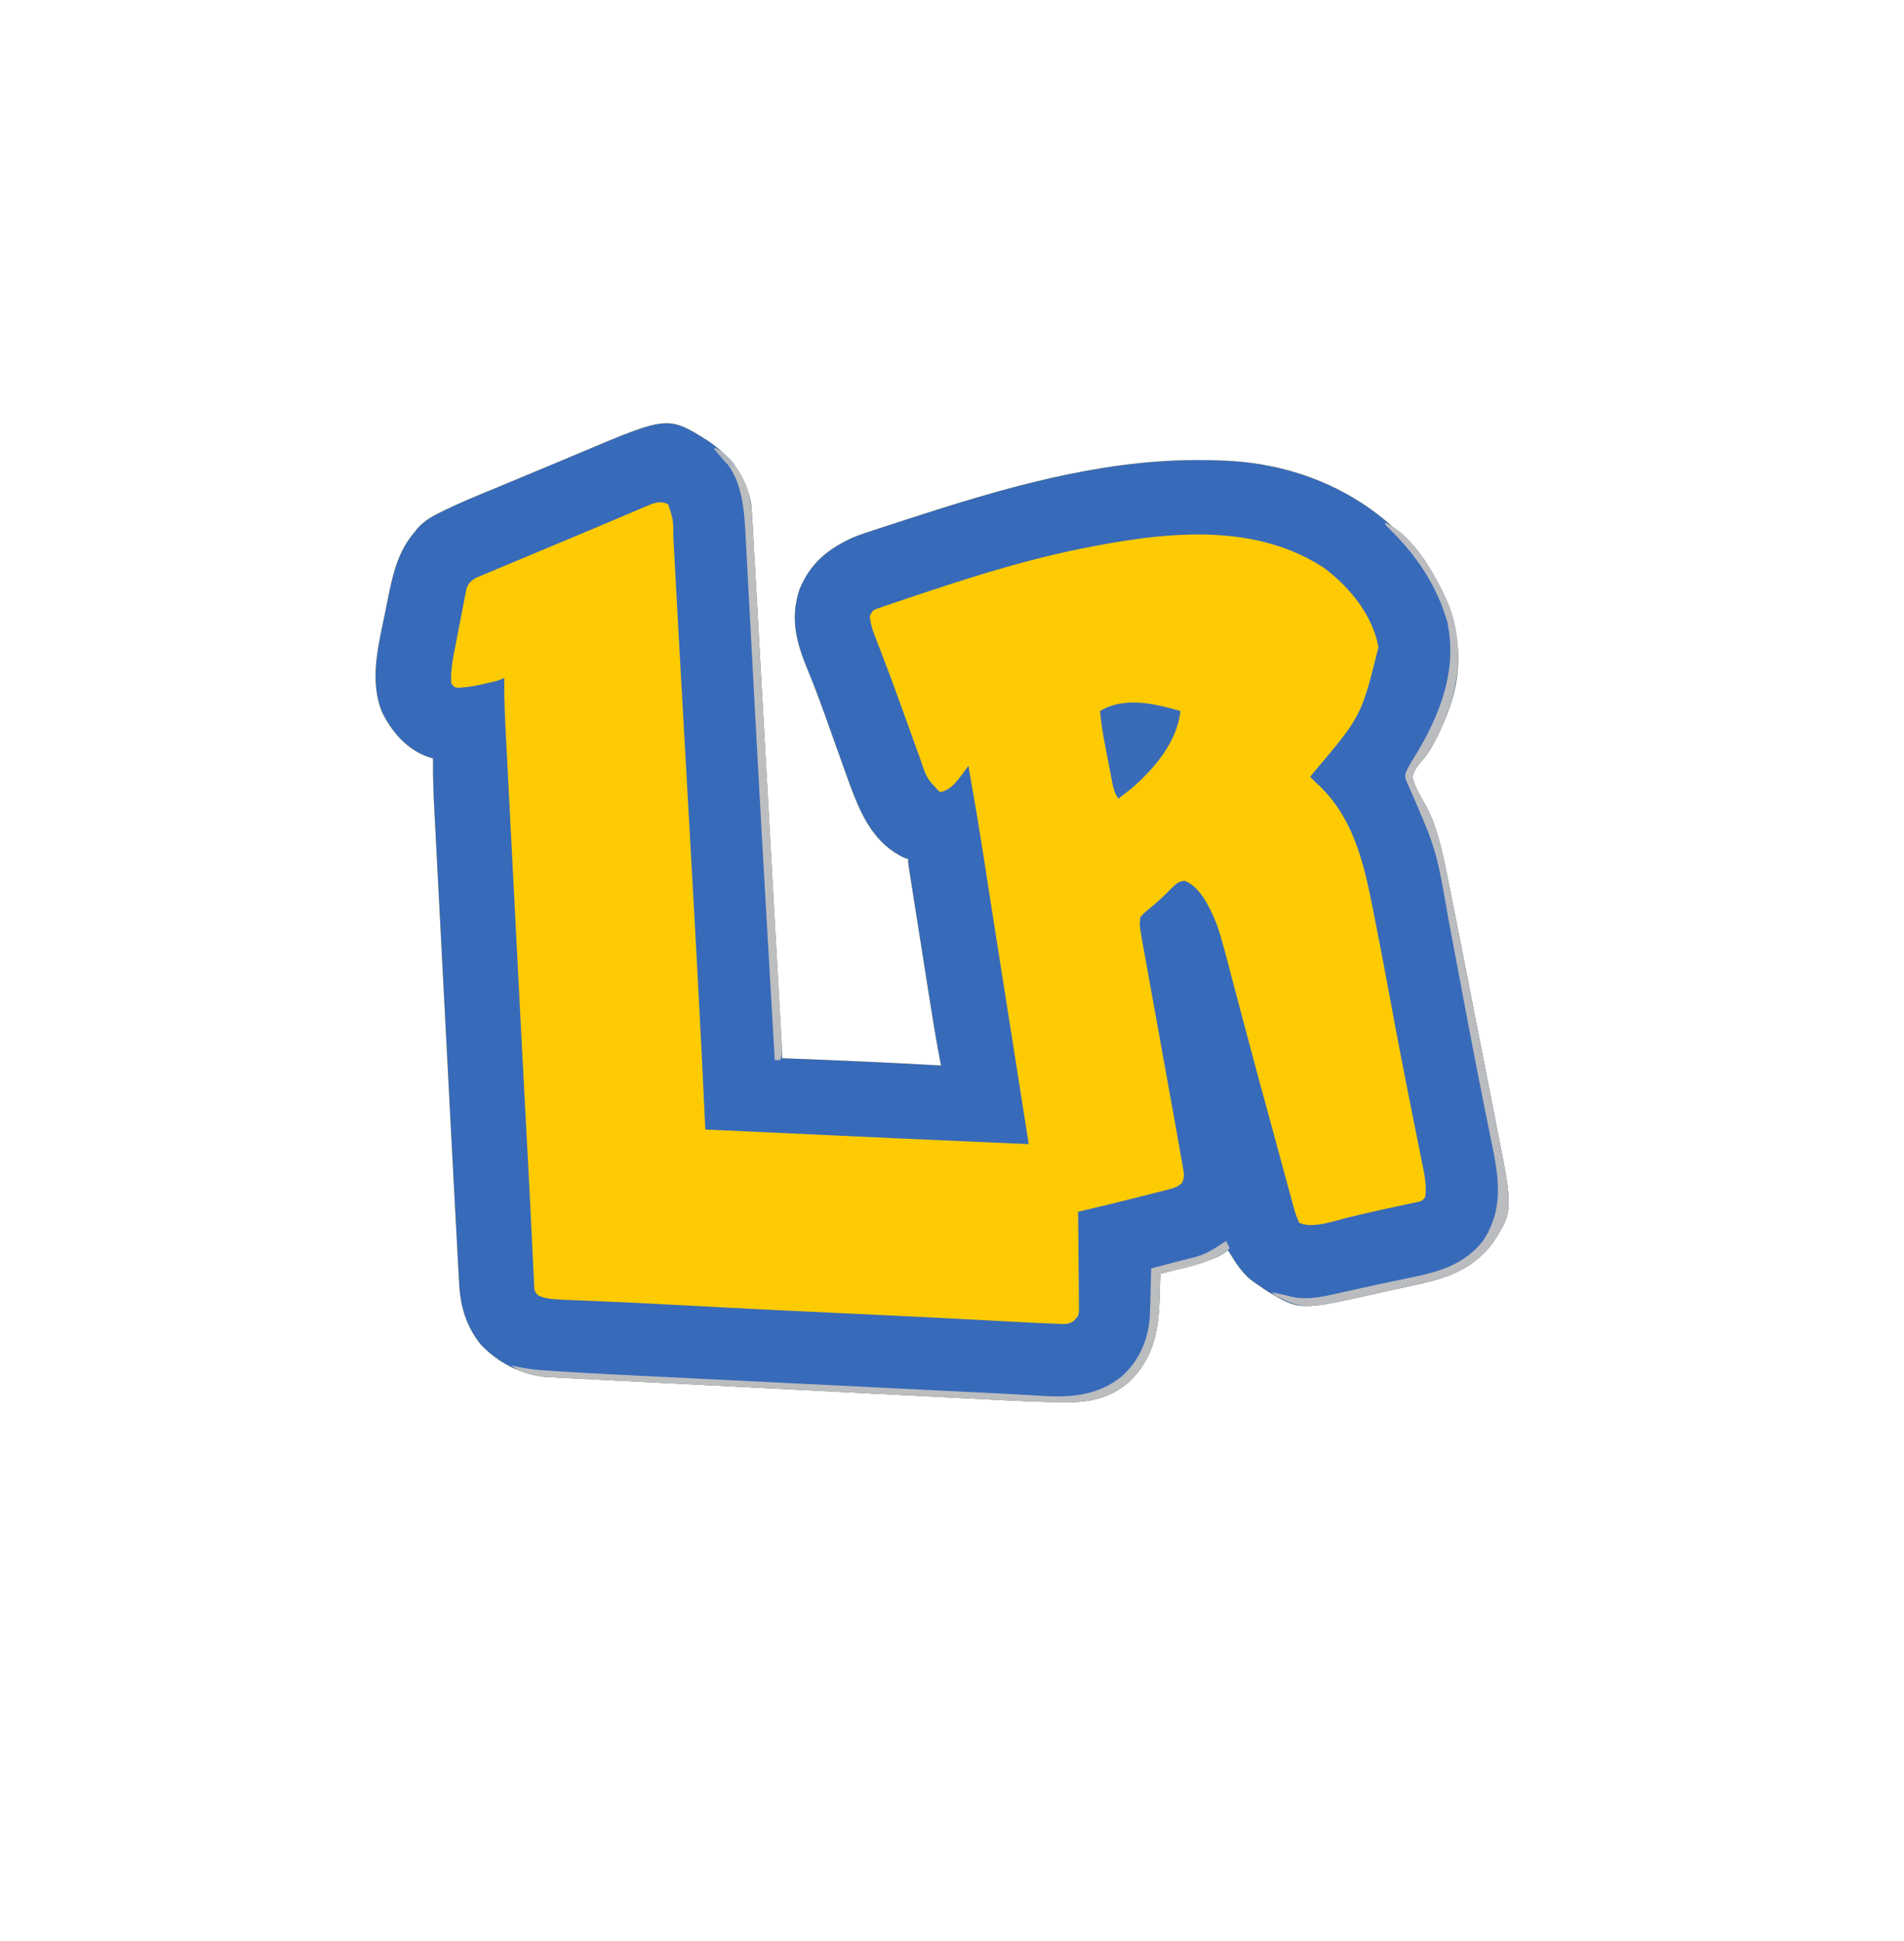
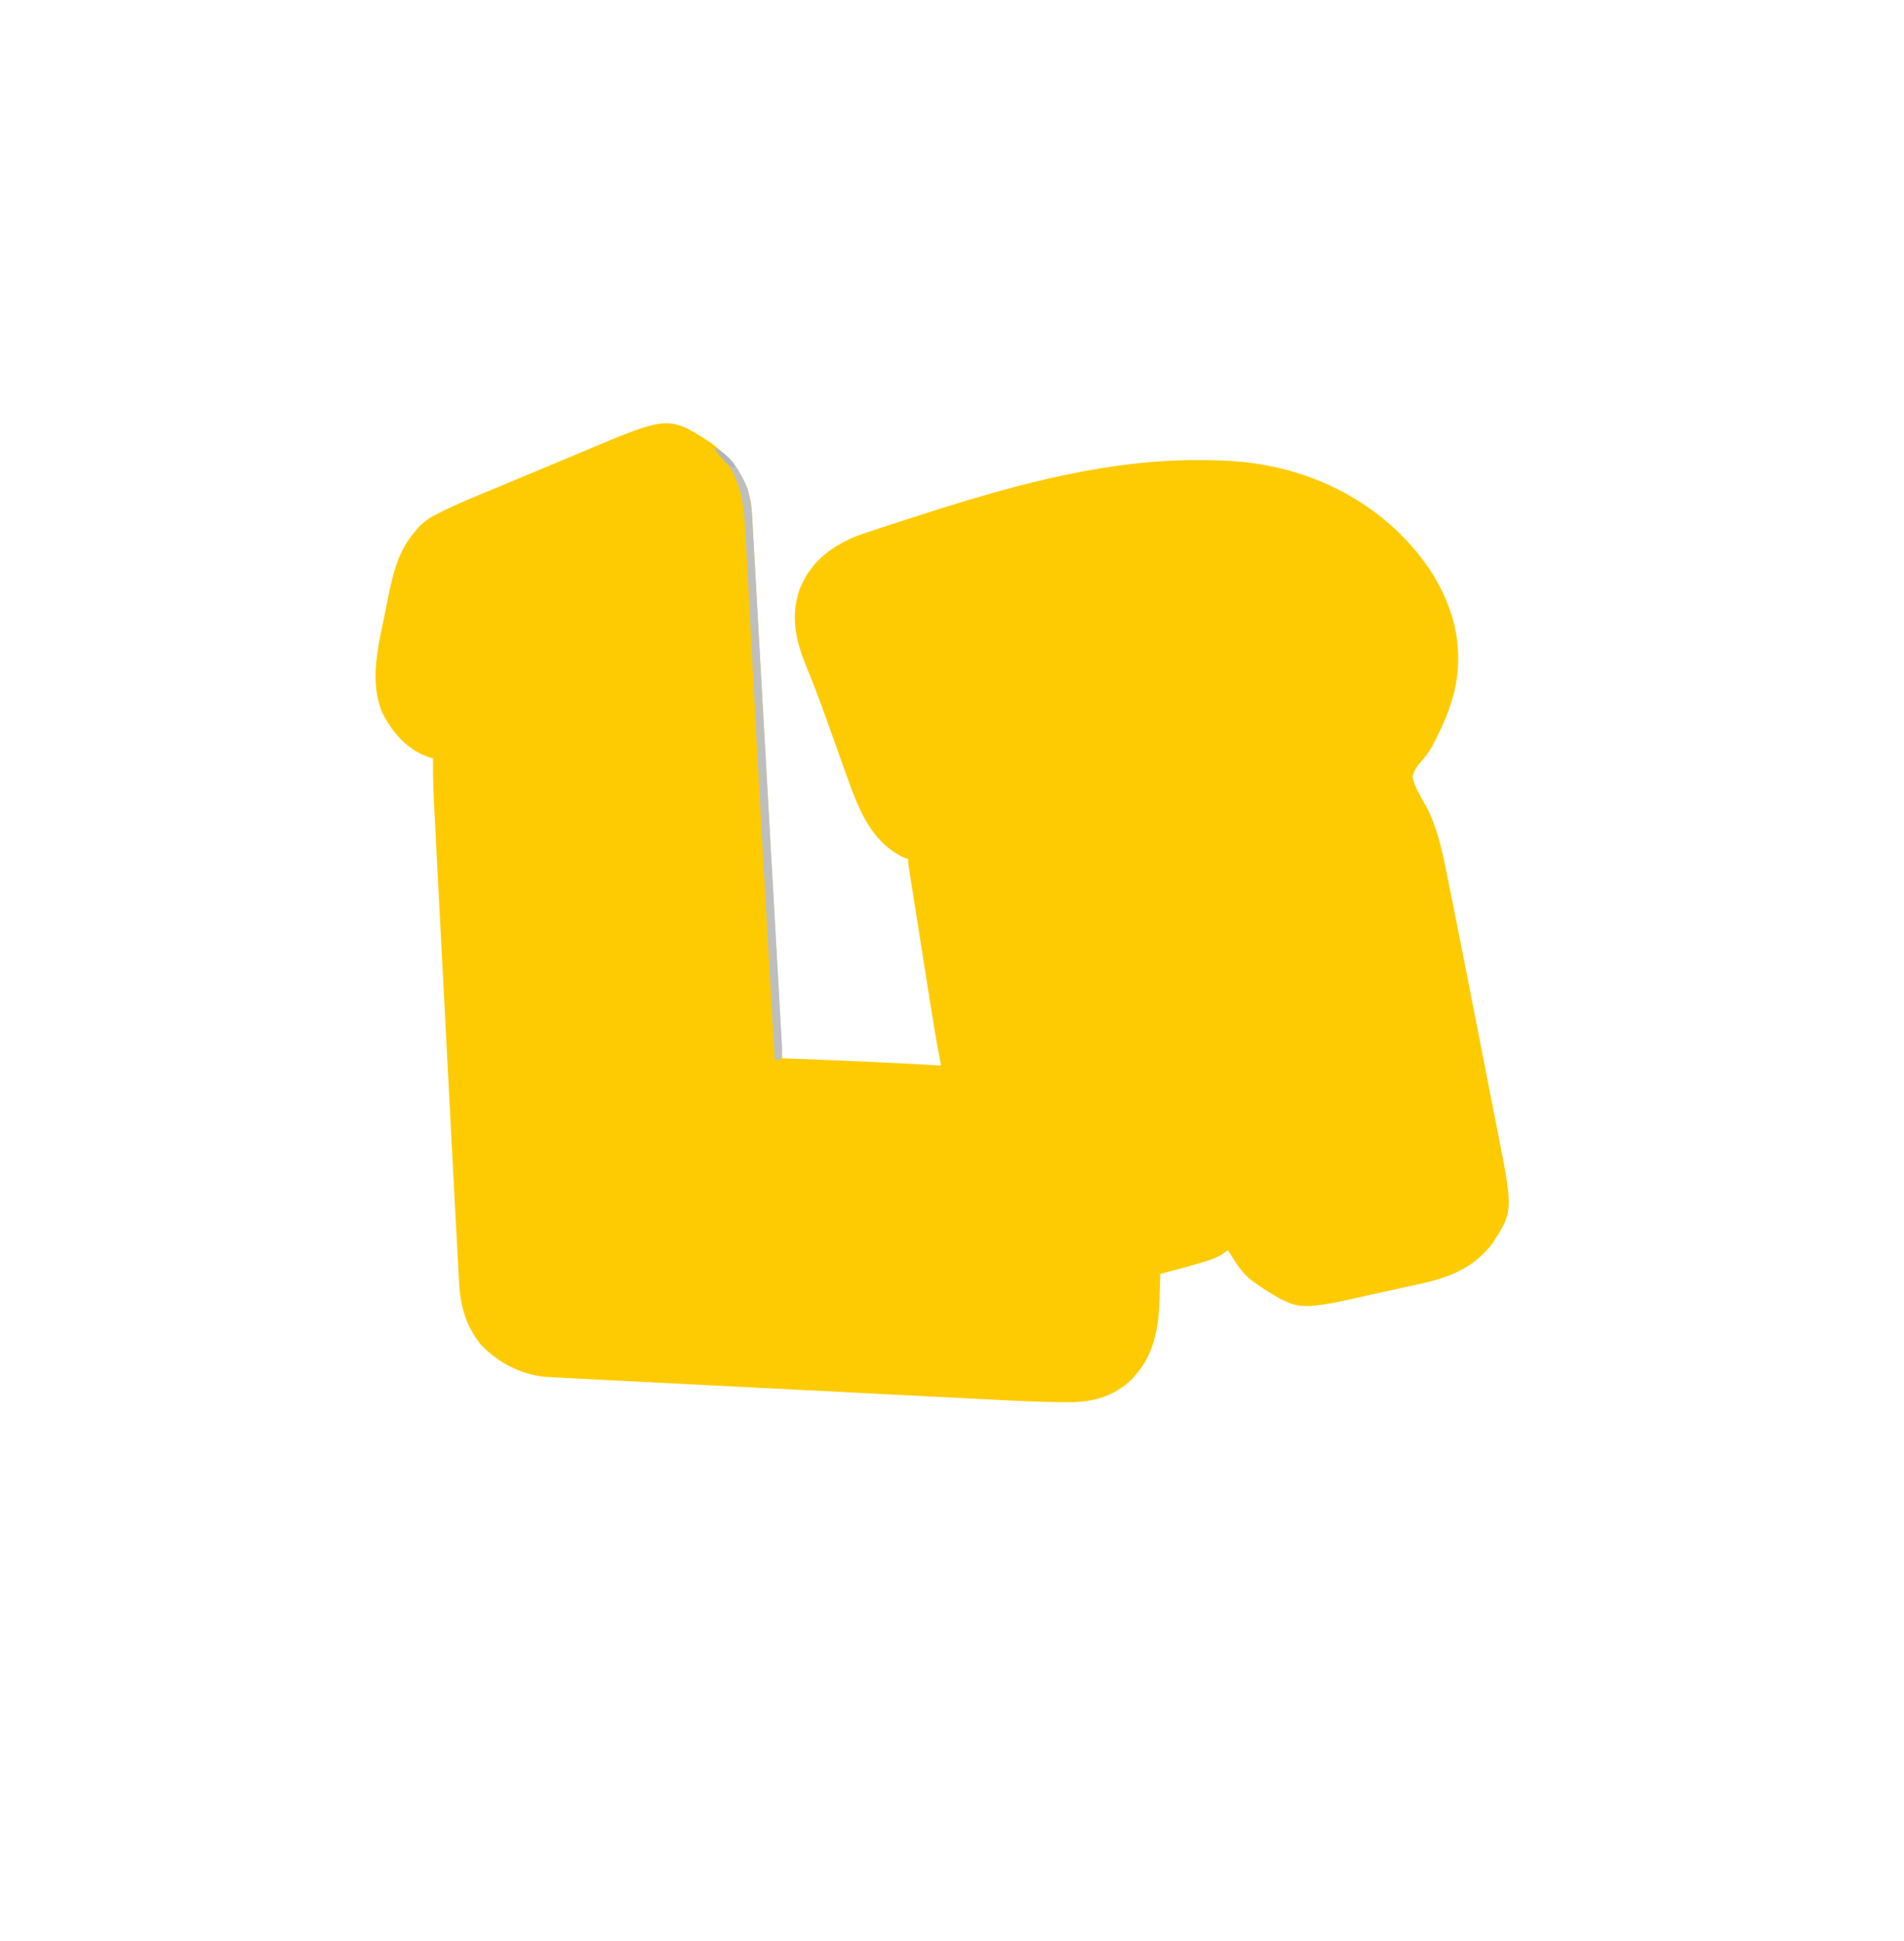
<svg xmlns="http://www.w3.org/2000/svg" version="1.1" width="1042" height="1062">
  <path d="M0 0 C11.886 8.523 19.696 18.631 22.688 33.25 C22.955 35.687 23.154 38.131 23.291 40.579 C23.332 41.282 23.374 41.985 23.416 42.71 C23.554 45.091 23.681 47.473 23.809 49.855 C23.909 51.636 24.011 53.417 24.113 55.198 C24.399 60.208 24.674 65.218 24.948 70.229 C25.249 75.686 25.558 81.142 25.866 86.598 C26.411 96.284 26.951 105.969 27.488 115.655 C28.334 130.912 29.186 146.17 30.042 161.427 C30.102 162.49 30.162 163.553 30.223 164.648 C30.47 169.035 30.716 173.422 30.962 177.809 C33.031 214.664 35.095 251.52 37.15 288.376 C37.377 292.456 37.605 296.537 37.833 300.617 C38.098 305.361 38.363 310.105 38.627 314.85 C38.723 316.583 38.82 318.316 38.917 320.05 C39.049 322.403 39.18 324.757 39.31 327.11 C39.384 328.425 39.457 329.74 39.532 331.095 C39.633 333.145 39.688 335.198 39.688 337.25 C40.232 337.271 40.776 337.291 41.337 337.312 C69.802 338.394 98.25 339.598 126.688 341.25 C126.425 339.905 126.425 339.905 126.157 338.533 C123.892 326.719 121.98 314.859 120.113 302.977 C119.781 300.874 119.449 298.772 119.117 296.67 C118.428 292.302 117.739 287.933 117.052 283.564 C116.171 277.957 115.286 272.351 114.399 266.745 C113.716 262.421 113.035 258.098 112.353 253.774 C112.027 251.705 111.701 249.635 111.374 247.566 C110.92 244.692 110.468 241.818 110.017 238.944 C109.814 237.66 109.814 237.66 109.606 236.35 C108.688 230.479 108.688 230.479 108.688 228.25 C108.028 228.044 107.368 227.838 106.688 227.625 C90.406 220.163 83.215 204.783 77.287 188.919 C74.794 182.128 72.36 175.316 69.938 168.499 C67.907 162.784 65.864 157.073 63.816 151.363 C63.379 150.144 62.942 148.924 62.492 147.667 C59.581 139.594 56.529 131.594 53.258 123.66 C47.266 109.086 44.029 95.86 49.367 80.387 C55.364 66.139 64.902 58.492 78.688 52.25 C82.575 50.722 86.511 49.398 90.484 48.113 C91.58 47.752 92.675 47.39 93.803 47.018 C97.344 45.855 100.89 44.707 104.438 43.562 C105.657 43.166 106.877 42.77 108.134 42.362 C159.07 25.842 212.089 10.042 266.062 10 C266.856 9.999 267.649 9.999 268.466 9.998 C281.401 10.015 293.984 10.619 306.688 13.25 C307.493 13.416 308.299 13.583 309.13 13.754 C343.589 21.2 374.628 40.759 394.376 70.211 C407.022 89.874 412.759 110.768 408.166 134.144 C405.871 144.667 401.807 154.487 396.812 164 C396.487 164.626 396.162 165.251 395.828 165.896 C394.128 169.037 392.476 171.488 390.082 174.188 C387.405 177.252 385.788 179.316 384.688 183.25 C385.934 189.176 389.473 194.467 392.37 199.711 C398.235 211.013 400.977 223.872 403.461 236.259 C403.716 237.511 403.971 238.762 404.233 240.051 C405.06 244.116 405.874 248.183 406.688 252.25 C406.823 252.927 406.959 253.604 407.098 254.302 C410.97 273.629 414.751 292.974 418.524 312.32 C420.214 320.99 421.912 329.658 423.627 338.323 C425.141 345.975 426.643 353.629 428.13 361.287 C428.911 365.309 429.698 369.33 430.5 373.348 C439.975 420.861 439.975 420.861 428.5 438.5 C418.079 452.248 404.497 457.353 388.016 460.898 C386.64 461.203 385.264 461.508 383.889 461.814 C381.027 462.448 378.163 463.07 375.297 463.684 C371.673 464.462 368.057 465.269 364.442 466.085 C322.777 475.442 322.777 475.442 303.875 463.875 C302.131 462.688 300.4 461.482 298.688 460.25 C298.04 459.8 297.393 459.35 296.727 458.887 C290.999 454.494 287.456 448.299 283.688 442.25 C282.851 442.858 282.014 443.467 281.152 444.094 C277.739 446.363 274.167 447.617 270.25 448.75 C269.564 448.956 268.878 449.163 268.172 449.376 C261.055 451.494 253.879 453.401 246.688 455.25 C246.668 455.944 246.648 456.639 246.627 457.354 C246.531 460.57 246.422 463.785 246.312 467 C246.266 468.638 246.266 468.638 246.219 470.309 C245.609 487.473 242.364 502.348 229.438 514.5 C219.181 523.154 208.451 525.607 195.335 525.449 C193.695 525.438 193.695 525.438 192.021 525.427 C179.775 525.303 167.556 524.709 155.328 524.073 C152.798 523.946 150.269 523.819 147.74 523.693 C141.653 523.389 135.566 523.079 129.48 522.766 C122.365 522.4 115.25 522.042 108.135 521.684 C95.431 521.045 82.727 520.399 70.024 519.751 C57.742 519.124 45.46 518.5 33.178 517.88 C32.041 517.822 32.041 517.822 30.881 517.764 C27.832 517.61 24.784 517.456 21.736 517.302 C8.54 516.636 -4.656 515.968 -17.851 515.299 C-19.266 515.227 -20.681 515.156 -22.096 515.084 C-30.865 514.639 -39.633 514.194 -48.402 513.746 C-50.835 513.622 -53.268 513.499 -55.701 513.375 C-62.011 513.055 -68.321 512.729 -74.63 512.392 C-76.362 512.3 -78.094 512.211 -79.826 512.123 C-82.04 512.011 -84.252 511.892 -86.465 511.77 C-87.645 511.708 -88.824 511.646 -90.039 511.581 C-103.496 510.219 -116.046 503.654 -125.273 493.84 C-133.41 483.506 -136.419 472.886 -137.061 460.04 C-137.145 458.554 -137.145 458.554 -137.23 457.037 C-137.413 453.762 -137.584 450.487 -137.755 447.211 C-137.883 444.878 -138.011 442.545 -138.139 440.213 C-138.474 434.101 -138.799 427.988 -139.121 421.875 C-139.305 418.385 -139.492 414.894 -139.68 411.404 C-140.483 396.456 -141.266 381.507 -142.04 366.558 C-142.234 362.811 -142.429 359.064 -142.623 355.316 C-143.271 342.851 -143.918 330.386 -144.562 317.921 C-144.596 317.261 -144.631 316.6 -144.666 315.92 C-144.717 314.929 -144.717 314.929 -144.769 313.917 C-145.329 303.098 -145.892 292.278 -146.457 281.459 C-147.042 270.231 -147.625 259.002 -148.206 247.774 C-148.53 241.516 -148.854 235.258 -149.182 229.001 C-149.488 223.152 -149.79 217.303 -150.091 211.454 C-150.201 209.32 -150.312 207.185 -150.424 205.051 C-150.983 194.442 -151.503 183.877 -151.312 173.25 C-152.246 172.954 -153.179 172.659 -154.141 172.354 C-165.663 168.343 -174.075 158.496 -179.27 147.84 C-185.859 131.476 -181.803 113.759 -178.315 97.114 C-177.622 93.797 -176.962 90.475 -176.307 87.15 C-173.504 73.24 -170.876 60.225 -161.312 49.25 C-160.859 48.669 -160.405 48.087 -159.938 47.488 C-156.366 43.35 -152.149 40.936 -147.293 38.555 C-146.594 38.209 -145.896 37.864 -145.176 37.508 C-136.444 33.256 -127.475 29.575 -118.5 25.875 C-116.635 25.101 -114.77 24.327 -112.906 23.552 C-110.005 22.347 -107.104 21.142 -104.202 19.94 C-97.261 17.063 -90.329 14.165 -83.402 11.254 C-81.952 10.645 -81.952 10.645 -80.473 10.023 C-76.72 8.447 -72.967 6.871 -69.216 5.292 C-22.551 -14.338 -22.551 -14.338 0 0 Z " fill="#FECB03" transform="translate(388.312,241.75)" />
-   <path d="M0 0 C11.886 8.523 19.696 18.631 22.688 33.25 C22.955 35.687 23.154 38.131 23.291 40.579 C23.332 41.282 23.374 41.985 23.416 42.71 C23.554 45.091 23.681 47.473 23.809 49.855 C23.909 51.636 24.011 53.417 24.113 55.198 C24.399 60.208 24.674 65.218 24.948 70.229 C25.249 75.686 25.558 81.142 25.866 86.598 C26.411 96.284 26.951 105.969 27.488 115.655 C28.334 130.912 29.186 146.17 30.042 161.427 C30.102 162.49 30.162 163.553 30.223 164.648 C30.47 169.035 30.716 173.422 30.962 177.809 C33.031 214.664 35.095 251.52 37.15 288.376 C37.377 292.456 37.605 296.537 37.833 300.617 C38.098 305.361 38.363 310.105 38.627 314.85 C38.723 316.583 38.82 318.316 38.917 320.05 C39.049 322.403 39.18 324.757 39.31 327.11 C39.384 328.425 39.457 329.74 39.532 331.095 C39.633 333.145 39.688 335.198 39.688 337.25 C40.232 337.271 40.776 337.291 41.337 337.312 C69.802 338.394 98.25 339.598 126.688 341.25 C126.425 339.905 126.425 339.905 126.157 338.533 C123.892 326.719 121.98 314.859 120.113 302.977 C119.781 300.874 119.449 298.772 119.117 296.67 C118.428 292.302 117.739 287.933 117.052 283.564 C116.171 277.957 115.286 272.351 114.399 266.745 C113.716 262.421 113.035 258.098 112.353 253.774 C112.027 251.705 111.701 249.635 111.374 247.566 C110.92 244.692 110.468 241.818 110.017 238.944 C109.814 237.66 109.814 237.66 109.606 236.35 C108.688 230.479 108.688 230.479 108.688 228.25 C108.028 228.044 107.368 227.838 106.688 227.625 C90.406 220.163 83.215 204.783 77.287 188.919 C74.794 182.128 72.36 175.316 69.938 168.499 C67.907 162.784 65.864 157.073 63.816 151.363 C63.379 150.144 62.942 148.924 62.492 147.667 C59.581 139.594 56.529 131.594 53.258 123.66 C47.266 109.086 44.029 95.86 49.367 80.387 C55.364 66.139 64.902 58.492 78.688 52.25 C82.575 50.722 86.511 49.398 90.484 48.113 C91.58 47.752 92.675 47.39 93.803 47.018 C97.344 45.855 100.89 44.707 104.438 43.562 C105.657 43.166 106.877 42.77 108.134 42.362 C159.07 25.842 212.089 10.042 266.062 10 C266.856 9.999 267.649 9.999 268.466 9.998 C281.401 10.015 293.984 10.619 306.688 13.25 C307.493 13.416 308.299 13.583 309.13 13.754 C343.589 21.2 374.628 40.759 394.376 70.211 C407.022 89.874 412.759 110.768 408.166 134.144 C405.871 144.667 401.807 154.487 396.812 164 C396.487 164.626 396.162 165.251 395.828 165.896 C394.128 169.037 392.476 171.488 390.082 174.188 C387.405 177.252 385.788 179.316 384.688 183.25 C385.934 189.176 389.473 194.467 392.37 199.711 C398.235 211.013 400.977 223.872 403.461 236.259 C403.716 237.511 403.971 238.762 404.233 240.051 C405.06 244.116 405.874 248.183 406.688 252.25 C406.823 252.927 406.959 253.604 407.098 254.302 C410.97 273.629 414.751 292.974 418.524 312.32 C420.214 320.99 421.912 329.658 423.627 338.323 C425.141 345.975 426.643 353.629 428.13 361.287 C428.911 365.309 429.698 369.33 430.5 373.348 C439.975 420.861 439.975 420.861 428.5 438.5 C418.079 452.248 404.497 457.353 388.016 460.898 C386.64 461.203 385.264 461.508 383.889 461.814 C381.027 462.448 378.163 463.07 375.297 463.684 C371.673 464.462 368.057 465.269 364.442 466.085 C322.777 475.442 322.777 475.442 303.875 463.875 C302.131 462.688 300.4 461.482 298.688 460.25 C298.04 459.8 297.393 459.35 296.727 458.887 C290.999 454.494 287.456 448.299 283.688 442.25 C282.851 442.858 282.014 443.467 281.152 444.094 C277.739 446.363 274.167 447.617 270.25 448.75 C269.564 448.956 268.878 449.163 268.172 449.376 C261.055 451.494 253.879 453.401 246.688 455.25 C246.668 455.944 246.648 456.639 246.627 457.354 C246.531 460.57 246.422 463.785 246.312 467 C246.266 468.638 246.266 468.638 246.219 470.309 C245.609 487.473 242.364 502.348 229.438 514.5 C219.181 523.154 208.451 525.607 195.335 525.449 C193.695 525.438 193.695 525.438 192.021 525.427 C179.775 525.303 167.556 524.709 155.328 524.073 C152.798 523.946 150.269 523.819 147.74 523.693 C141.653 523.389 135.566 523.079 129.48 522.766 C122.365 522.4 115.25 522.042 108.135 521.684 C95.431 521.045 82.727 520.399 70.024 519.751 C57.742 519.124 45.46 518.5 33.178 517.88 C32.041 517.822 32.041 517.822 30.881 517.764 C27.832 517.61 24.784 517.456 21.736 517.302 C8.54 516.636 -4.656 515.968 -17.851 515.299 C-19.266 515.227 -20.681 515.156 -22.096 515.084 C-30.865 514.639 -39.633 514.194 -48.402 513.746 C-50.835 513.622 -53.268 513.499 -55.701 513.375 C-62.011 513.055 -68.321 512.729 -74.63 512.392 C-76.362 512.3 -78.094 512.211 -79.826 512.123 C-82.04 512.011 -84.252 511.892 -86.465 511.77 C-87.645 511.708 -88.824 511.646 -90.039 511.581 C-103.496 510.219 -116.046 503.654 -125.273 493.84 C-133.41 483.506 -136.419 472.886 -137.061 460.04 C-137.145 458.554 -137.145 458.554 -137.23 457.037 C-137.413 453.762 -137.584 450.487 -137.755 447.211 C-137.883 444.878 -138.011 442.545 -138.139 440.213 C-138.474 434.101 -138.799 427.988 -139.121 421.875 C-139.305 418.385 -139.492 414.894 -139.68 411.404 C-140.483 396.456 -141.266 381.507 -142.04 366.558 C-142.234 362.811 -142.429 359.064 -142.623 355.316 C-143.271 342.851 -143.918 330.386 -144.562 317.921 C-144.596 317.261 -144.631 316.6 -144.666 315.92 C-144.717 314.929 -144.717 314.929 -144.769 313.917 C-145.329 303.098 -145.892 292.278 -146.457 281.459 C-147.042 270.231 -147.625 259.002 -148.206 247.774 C-148.53 241.516 -148.854 235.258 -149.182 229.001 C-149.488 223.152 -149.79 217.303 -150.091 211.454 C-150.201 209.32 -150.312 207.185 -150.424 205.051 C-150.983 194.442 -151.503 183.877 -151.312 173.25 C-152.246 172.954 -153.179 172.659 -154.141 172.354 C-165.663 168.343 -174.075 158.496 -179.27 147.84 C-185.859 131.476 -181.803 113.759 -178.315 97.114 C-177.622 93.797 -176.962 90.475 -176.307 87.15 C-173.504 73.24 -170.876 60.225 -161.312 49.25 C-160.859 48.669 -160.405 48.087 -159.938 47.488 C-156.366 43.35 -152.149 40.936 -147.293 38.555 C-146.594 38.209 -145.896 37.864 -145.176 37.508 C-136.444 33.256 -127.475 29.575 -118.5 25.875 C-116.635 25.101 -114.77 24.327 -112.906 23.552 C-110.005 22.347 -107.104 21.142 -104.202 19.94 C-97.261 17.063 -90.329 14.165 -83.402 11.254 C-81.952 10.645 -81.952 10.645 -80.473 10.023 C-76.72 8.447 -72.967 6.871 -69.216 5.292 C-22.551 -14.338 -22.551 -14.338 0 0 Z M-36.164 35.898 C-36.839 36.182 -37.514 36.466 -38.21 36.759 C-40.456 37.706 -42.697 38.666 -44.938 39.625 C-46.526 40.297 -48.114 40.969 -49.703 41.639 C-53.109 43.077 -56.513 44.52 -59.916 45.965 C-65.442 48.309 -70.98 50.626 -76.52 52.938 C-77.456 53.329 -78.393 53.72 -79.358 54.122 C-81.237 54.907 -83.116 55.691 -84.995 56.475 C-91.892 59.354 -98.787 62.238 -105.674 65.141 C-108.501 66.329 -111.331 67.506 -114.161 68.685 C-116.077 69.49 -117.994 70.295 -119.91 71.102 C-121.256 71.658 -121.256 71.658 -122.629 72.225 C-123.46 72.577 -124.292 72.929 -125.149 73.292 C-125.882 73.598 -126.615 73.904 -127.37 74.22 C-130.285 75.765 -131.933 77.14 -133.015 80.303 C-133.168 81.09 -133.321 81.876 -133.479 82.686 C-133.659 83.581 -133.839 84.476 -134.025 85.398 C-134.206 86.364 -134.387 87.329 -134.574 88.324 C-134.77 89.322 -134.965 90.32 -135.167 91.348 C-135.578 93.461 -135.984 95.575 -136.384 97.69 C-136.995 100.91 -137.626 104.126 -138.26 107.342 C-138.657 109.398 -139.054 111.455 -139.449 113.512 C-139.637 114.467 -139.824 115.423 -140.017 116.407 C-141.022 121.776 -141.695 126.786 -141.312 132.25 C-139.423 134.572 -139.423 134.572 -136.27 134.496 C-131.69 134.211 -127.456 133.362 -123 132.312 C-121.785 132.039 -121.785 132.039 -120.545 131.76 C-116.313 130.838 -116.313 130.838 -112.312 129.25 C-112.324 129.953 -112.335 130.655 -112.346 131.379 C-112.435 141.801 -111.895 152.169 -111.35 162.573 C-111.247 164.603 -111.143 166.632 -111.04 168.661 C-110.76 174.154 -110.475 179.646 -110.19 185.139 C-109.889 190.954 -109.591 196.769 -109.293 202.585 C-108.79 212.394 -108.285 222.203 -107.778 232.012 C-107.073 245.638 -106.373 259.264 -105.674 272.891 C-102.497 334.9 -102.497 334.9 -99.188 396.902 C-98.333 412.611 -97.562 428.324 -96.843 444.04 C-96.743 446.165 -96.633 448.289 -96.519 450.413 C-96.389 452.833 -96.273 455.255 -96.177 457.677 C-96.121 458.664 -96.065 459.651 -96.008 460.668 C-95.969 461.494 -95.931 462.321 -95.891 463.173 C-95.445 465.342 -95.445 465.342 -93.832 466.974 C-90.095 468.867 -86.453 469.003 -82.312 469.25 C-81.59 469.294 -80.867 469.339 -80.123 469.385 C-77.862 469.505 -75.602 469.596 -73.34 469.68 C-71.569 469.752 -69.799 469.824 -68.028 469.896 C-67.093 469.933 -66.159 469.97 -65.196 470.008 C-47.455 470.714 -29.727 471.579 -12 472.562 C18.329 474.238 48.67 475.649 79.011 477.077 C85.835 477.398 92.66 477.72 99.484 478.043 C100.588 478.095 101.691 478.147 102.827 478.201 C116.496 478.848 130.163 479.517 143.828 480.238 C144.871 480.293 144.871 480.293 145.936 480.349 C152.652 480.703 159.368 481.065 166.083 481.438 C171.617 481.741 177.151 482.011 182.688 482.25 C183.467 482.287 184.247 482.324 185.05 482.363 C187.166 482.456 189.281 482.521 191.398 482.574 C192.533 482.61 193.668 482.646 194.837 482.682 C198.474 482.131 199.421 481.102 201.688 478.25 C202.263 475.554 202.263 475.554 202.142 472.563 C202.141 471.423 202.141 470.282 202.141 469.106 C202.12 467.88 202.099 466.654 202.078 465.391 C202.072 464.131 202.067 462.872 202.061 461.574 C202.042 458.233 202.006 454.893 201.962 451.552 C201.921 448.14 201.903 444.728 201.883 441.316 C201.839 434.627 201.772 427.939 201.688 421.25 C202.684 421.019 203.681 420.789 204.708 420.551 C215.181 418.114 225.627 415.579 236.041 412.896 C237.745 412.459 239.452 412.029 241.16 411.604 C243.67 410.98 246.175 410.336 248.68 409.688 C249.823 409.409 249.823 409.409 250.99 409.125 C253.928 408.347 256.223 407.692 258.452 405.571 C260.175 402.333 259.646 400.383 259.015 396.799 C258.805 395.551 258.594 394.302 258.377 393.016 C258.149 391.773 257.922 390.53 257.688 389.25 C257.507 388.186 257.326 387.122 257.14 386.026 C256.594 382.835 256.021 379.65 255.441 376.465 C255.226 375.273 255.011 374.081 254.79 372.852 C254.209 369.632 253.626 366.411 253.042 363.191 C252.429 359.8 251.819 356.409 251.209 353.018 C249.137 341.506 247.059 329.995 244.977 318.485 C243.822 312.103 242.672 305.72 241.525 299.336 C240.92 295.969 240.313 292.602 239.701 289.236 C239.021 285.491 238.347 281.746 237.675 278 C237.473 276.893 237.27 275.787 237.061 274.647 C235.266 264.566 235.266 264.566 235.688 260.25 C237.453 258.082 237.453 258.082 239.938 256.062 C242.999 253.515 246.008 250.984 248.848 248.191 C249.635 247.427 249.635 247.427 250.438 246.647 C251.465 245.647 252.481 244.637 253.487 243.616 C255.81 241.398 257.055 240.25 260.336 240.25 C269.111 243.982 274.276 255.86 277.688 264.25 C280.818 273.506 283.16 283.017 285.61 292.471 C286.592 296.241 287.596 300.005 288.599 303.769 C289.893 308.628 291.185 313.487 292.469 318.348 C297.321 336.715 302.31 355.045 307.312 373.372 C308.931 379.308 310.547 385.245 312.159 391.183 C313.168 394.902 314.181 398.621 315.194 402.34 C315.667 404.078 316.139 405.817 316.61 407.555 C317.257 409.943 317.907 412.329 318.559 414.715 C318.746 415.41 318.934 416.105 319.127 416.821 C320.107 420.395 321.097 423.896 322.688 427.25 C329.64 430.726 341.572 426.329 348.75 424.562 C351.011 424.021 353.273 423.48 355.535 422.941 C356.698 422.663 357.861 422.385 359.059 422.098 C362.801 421.223 366.552 420.399 370.309 419.59 C372.16 419.19 372.16 419.19 374.049 418.782 C376.442 418.268 378.836 417.759 381.231 417.255 C382.31 417.021 383.388 416.788 384.5 416.547 C385.455 416.344 386.41 416.141 387.395 415.933 C389.857 415.397 389.857 415.397 391.688 413.25 C392.565 406.995 391.227 400.684 389.965 394.574 C389.784 393.664 389.604 392.754 389.417 391.817 C388.828 388.855 388.226 385.897 387.625 382.938 C387.209 380.859 386.795 378.779 386.381 376.7 C385.547 372.511 384.709 368.323 383.867 364.136 C382.257 356.117 380.686 348.091 379.125 340.062 C378.986 339.35 378.847 338.638 378.704 337.904 C376.486 326.526 374.359 315.132 372.255 303.732 C369.394 288.239 366.455 272.764 363.375 257.312 C363.21 256.48 363.045 255.647 362.875 254.79 C357.733 228.886 351.959 204.546 331.688 186.25 C330.681 185.257 329.678 184.26 328.688 183.25 C329.415 182.364 330.142 181.479 330.891 180.566 C356.689 150.063 356.689 150.063 366.066 112.41 C362.993 94.889 350.365 79.636 336.527 69.121 C296.584 42.803 245.953 49.808 201.693 58.781 C168.295 65.661 135.647 76.389 103.377 87.303 C101.548 87.921 99.717 88.532 97.886 89.142 C96.816 89.512 95.747 89.881 94.645 90.262 C93.726 90.576 92.808 90.89 91.863 91.214 C89.368 92.174 89.368 92.174 87.688 95.25 C88.047 99.211 89.076 102.664 90.523 106.352 C90.919 107.374 91.315 108.397 91.722 109.45 C92.164 110.581 92.607 111.711 93.062 112.875 C96.988 123.023 100.78 133.212 104.469 143.449 C104.887 144.606 105.304 145.762 105.735 146.954 C109.14 156.38 109.14 156.38 110.816 161.074 C112.012 164.423 113.22 167.769 114.43 171.113 C114.785 172.118 115.14 173.122 115.505 174.156 C118.927 184.247 118.927 184.247 126.062 191.625 C131.992 190.778 135.508 185.556 138.91 181.027 C139.839 179.77 140.765 178.512 141.688 177.25 C144.731 194.547 147.669 211.857 150.341 229.216 C151.088 234.07 151.841 238.924 152.594 243.778 C152.84 245.364 152.84 245.364 153.091 246.982 C155.178 260.431 157.296 273.874 159.414 287.318 C159.746 289.423 160.077 291.528 160.409 293.633 C161.638 301.44 162.869 309.247 164.099 317.055 C165.258 324.407 166.417 331.76 167.575 339.113 C169.945 354.159 172.316 369.204 174.688 384.25 C126.218 382.14 77.749 380.011 29.288 377.704 C18.755 377.203 8.222 376.724 -2.312 376.25 C-2.343 375.593 -2.373 374.935 -2.404 374.258 C-4.897 320.132 -7.899 266.035 -10.938 211.938 C-10.988 211.045 -11.038 210.152 -11.089 209.232 C-11.996 193.09 -12.904 176.948 -13.816 160.805 C-14.679 145.52 -15.538 130.234 -16.388 114.948 C-16.429 114.211 -16.47 113.474 -16.512 112.714 C-16.996 104.004 -17.475 95.294 -17.946 86.584 C-18.193 82.023 -18.441 77.463 -18.69 72.902 C-18.816 70.584 -18.941 68.266 -19.065 65.947 C-19.25 62.491 -19.439 59.034 -19.629 55.578 C-19.71 54.038 -19.71 54.038 -19.793 52.466 C-19.807 42.975 -19.807 42.975 -22.562 34.25 C-27.169 31.618 -31.686 33.994 -36.164 35.898 Z " fill="#386ABA" transform="translate(388.312,241.75)" />
-   <path d="M0 0 C15.951 6.698 28.485 29.947 35 45 C43.471 67.462 40.632 90.539 31 112 C29.767 114.616 28.469 117.19 27.125 119.75 C26.8 120.376 26.475 121.001 26.14 121.646 C24.44 124.787 22.789 127.238 20.395 129.938 C17.717 133.002 16.1 135.066 15 139 C16.247 144.926 19.786 150.217 22.683 155.461 C28.548 166.763 31.289 179.622 33.774 192.009 C34.029 193.261 34.283 194.512 34.546 195.801 C35.372 199.866 36.187 203.933 37 208 C37.136 208.677 37.271 209.354 37.411 210.052 C41.282 229.379 45.064 248.724 48.836 268.07 C50.527 276.74 52.225 285.408 53.939 294.073 C55.454 301.725 56.955 309.379 58.442 317.037 C59.223 321.059 60.01 325.08 60.813 329.098 C70.287 376.611 70.287 376.611 58.812 394.25 C48.391 407.998 34.809 413.103 18.328 416.648 C16.952 416.953 15.577 417.258 14.201 417.564 C11.339 418.198 8.475 418.82 5.609 419.434 C2.707 420.057 -0.192 420.695 -3.088 421.348 C-44.186 430.615 -44.186 430.615 -60 423 C-60.66 422.34 -61.32 421.68 -62 421 C-60.583 421.312 -59.167 421.624 -57.75 421.938 C-56.567 422.199 -56.567 422.199 -55.359 422.465 C-53.95 422.785 -52.545 423.128 -51.154 423.518 C-41.767 425.619 -32.223 423.073 -23.062 421 C-21.632 420.684 -20.202 420.368 -18.771 420.053 C-16.521 419.557 -14.273 419.059 -12.025 418.556 C-7.258 417.49 -2.484 416.465 2.299 415.473 C5.525 414.802 8.748 414.118 11.97 413.432 C13.51 413.107 15.051 412.787 16.592 412.473 C31.096 409.506 44.413 404.896 53.746 392.723 C65.462 374.696 62.009 357.135 57.938 337.438 C57.52 335.369 57.104 333.301 56.689 331.233 C55.855 327.08 55.016 322.928 54.171 318.777 C52.733 311.701 51.342 304.616 49.968 297.527 C49.557 295.409 49.144 293.291 48.732 291.173 C46.576 280.088 44.489 268.991 42.407 257.892 C40.703 248.808 38.983 239.727 37.26 230.647 C36.436 226.305 35.617 221.962 34.803 217.618 C28.087 178.763 28.087 178.763 12.371 142.926 C11 140 11 140 11.031 137.531 C12.321 134.161 14.133 131.217 16.062 128.188 C29.872 105.735 40.04 80.398 33.875 53.562 C33.302 51.692 32.674 49.837 32 48 C31.397 46.347 31.397 46.347 30.781 44.66 C24.376 28.558 14.145 14.688 1.688 2.715 C0 1 0 1 0 0 Z " fill="#BABCBF" transform="translate(758,286)" />
-   <path d="M0 0 C-1.705 16.833 -14.261 31.625 -26.789 42.398 C-29.165 44.306 -31.559 46.176 -34 48 C-36.345 44.482 -36.927 41.221 -37.691 37.148 C-37.842 36.375 -37.992 35.602 -38.146 34.805 C-38.463 33.166 -38.776 31.527 -39.087 29.887 C-39.557 27.404 -40.038 24.922 -40.521 22.441 C-40.829 20.844 -41.135 19.246 -41.441 17.648 C-41.583 16.917 -41.725 16.185 -41.871 15.431 C-42.835 10.303 -43.472 5.192 -44 0 C-30.493 -8.004 -14.249 -4.04 0 0 Z " fill="#3A6BB8" transform="translate(646,389)" />
-   <path d="M0 0 C0.66 1.32 1.32 2.64 2 4 C-7.926 12.685 -23.496 14.784 -36 18 C-36.02 18.694 -36.04 19.389 -36.06 20.104 C-36.157 23.32 -36.266 26.535 -36.375 29.75 C-36.406 30.842 -36.437 31.934 -36.469 33.059 C-37.078 50.223 -40.323 65.098 -53.25 77.25 C-63.507 85.904 -74.236 88.357 -87.353 88.199 C-88.446 88.191 -89.54 88.184 -90.666 88.177 C-102.912 88.053 -115.131 87.459 -127.36 86.823 C-129.889 86.696 -132.418 86.569 -134.948 86.443 C-141.035 86.139 -147.121 85.829 -153.208 85.516 C-160.323 85.15 -167.438 84.792 -174.553 84.434 C-187.257 83.795 -199.96 83.149 -212.664 82.501 C-224.946 81.874 -237.227 81.25 -249.51 80.63 C-250.647 80.572 -250.647 80.572 -251.807 80.514 C-254.855 80.36 -257.903 80.206 -260.952 80.052 C-274.148 79.386 -287.343 78.718 -300.539 78.049 C-301.954 77.977 -303.368 77.906 -304.783 77.834 C-313.552 77.389 -322.321 76.944 -331.09 76.496 C-333.523 76.372 -335.956 76.249 -338.389 76.125 C-344.7 75.805 -351.01 75.478 -357.32 75.141 C-359.83 75.009 -362.34 74.886 -364.851 74.765 C-366.272 74.69 -367.693 74.615 -369.114 74.539 C-370.286 74.481 -371.458 74.422 -372.666 74.362 C-378.825 73.693 -386.525 72.475 -391 68 C-389.745 68.31 -388.489 68.621 -387.196 68.941 C-381.768 70.137 -376.405 70.593 -370.866 70.951 C-369.685 71.031 -368.503 71.111 -367.286 71.194 C-345.892 72.585 -324.469 73.543 -303.056 74.593 C-297.105 74.885 -291.154 75.181 -285.203 75.476 C-273.42 76.061 -261.638 76.643 -249.855 77.223 C-238.474 77.783 -227.092 78.345 -215.711 78.907 C-215.008 78.942 -214.305 78.977 -213.581 79.013 C-205.888 79.393 -198.194 79.774 -190.501 80.155 C-189.823 80.188 -189.145 80.222 -188.446 80.256 C-182.917 80.53 -182.917 80.53 -180.31 80.659 C-171.784 81.081 -163.259 81.502 -154.733 81.922 C-149.84 82.163 -144.947 82.405 -140.053 82.647 C-137.801 82.758 -135.549 82.869 -133.297 82.979 C-122.04 83.532 -110.786 84.107 -99.536 84.792 C-83.868 85.713 -69.626 84.234 -57 74 C-47.482 65.363 -42.651 54.183 -41.75 41.466 C-41.582 37.457 -41.466 33.449 -41.375 29.438 C-41.337 28.033 -41.298 26.629 -41.258 25.225 C-41.164 21.817 -41.078 18.408 -41 15 C-40.179 14.789 -39.358 14.578 -38.512 14.361 C-35.41 13.556 -32.311 12.738 -29.214 11.912 C-27.884 11.559 -26.553 11.212 -25.22 10.871 C-11.596 7.552 -11.596 7.552 0 0 Z " fill="#BBBDBF" transform="translate(671,679)" />
  <path d="M0 0 C9.277 4.265 14.032 12.945 18 22 C19.456 27.181 20.302 31.934 20.603 37.329 C20.665 38.384 20.665 38.384 20.729 39.46 C20.867 41.841 20.994 44.223 21.121 46.605 C21.222 48.386 21.324 50.167 21.426 51.948 C21.711 56.958 21.987 61.968 22.261 66.979 C22.561 72.436 22.869 77.893 23.176 83.351 C23.601 90.914 24.024 98.477 24.443 106.041 C25.525 125.571 26.628 145.1 27.739 164.628 C27.864 166.82 27.989 169.012 28.113 171.204 C28.176 172.302 28.238 173.4 28.303 174.531 C29.134 189.137 29.959 203.742 30.784 218.348 C30.912 220.614 31.04 222.88 31.168 225.146 C31.263 226.828 31.263 226.828 31.36 228.544 C31.81 236.503 32.262 244.461 32.716 252.42 C33.276 262.253 33.832 272.085 34.383 281.918 C34.669 287.033 34.958 292.147 35.251 297.261 C35.524 302.003 35.79 306.744 36.052 311.486 C36.149 313.218 36.248 314.949 36.349 316.681 C36.486 319.033 36.615 321.387 36.743 323.74 C36.817 325.054 36.892 326.368 36.968 327.722 C36.995 330.443 36.853 332.445 36 335 C35.01 335 34.02 335 33 335 C32.116 319.785 31.235 304.57 30.356 289.355 C30.269 287.848 30.182 286.341 30.095 284.834 C30.029 283.701 30.029 283.701 29.963 282.545 C29.652 277.173 29.341 271.8 29.029 266.428 C26.967 230.845 24.944 195.261 23.026 159.67 C22.674 153.138 22.32 146.606 21.965 140.074 C21.865 138.227 21.765 136.379 21.664 134.532 C21.515 131.779 21.365 129.025 21.216 126.272 C20.628 115.442 20.047 104.611 19.476 93.779 C19.116 86.935 18.747 80.09 18.373 73.246 C18.156 69.283 17.943 65.319 17.74 61.355 C17.553 57.701 17.356 54.048 17.151 50.395 C17.045 48.464 16.95 46.533 16.855 44.602 C15.936 28.673 13.716 13.457 1.32 2.242 C0.885 1.832 0.449 1.422 0 1 C0 0.67 0 0.34 0 0 Z " fill="#BDBEBF" transform="translate(391,245)" />
  <path d="M0 0 C3.158 1.398 5.323 3.052 7.75 5.5 C8.67 6.413 8.67 6.413 9.609 7.344 C11 9 11 9 11 11 C7.585 9.862 6.668 8.76 4.375 6.062 C3.764 5.352 3.153 4.642 2.523 3.91 C1 2 1 2 0 0 Z " fill="#AFB5BF" transform="translate(391,245)" />
</svg>